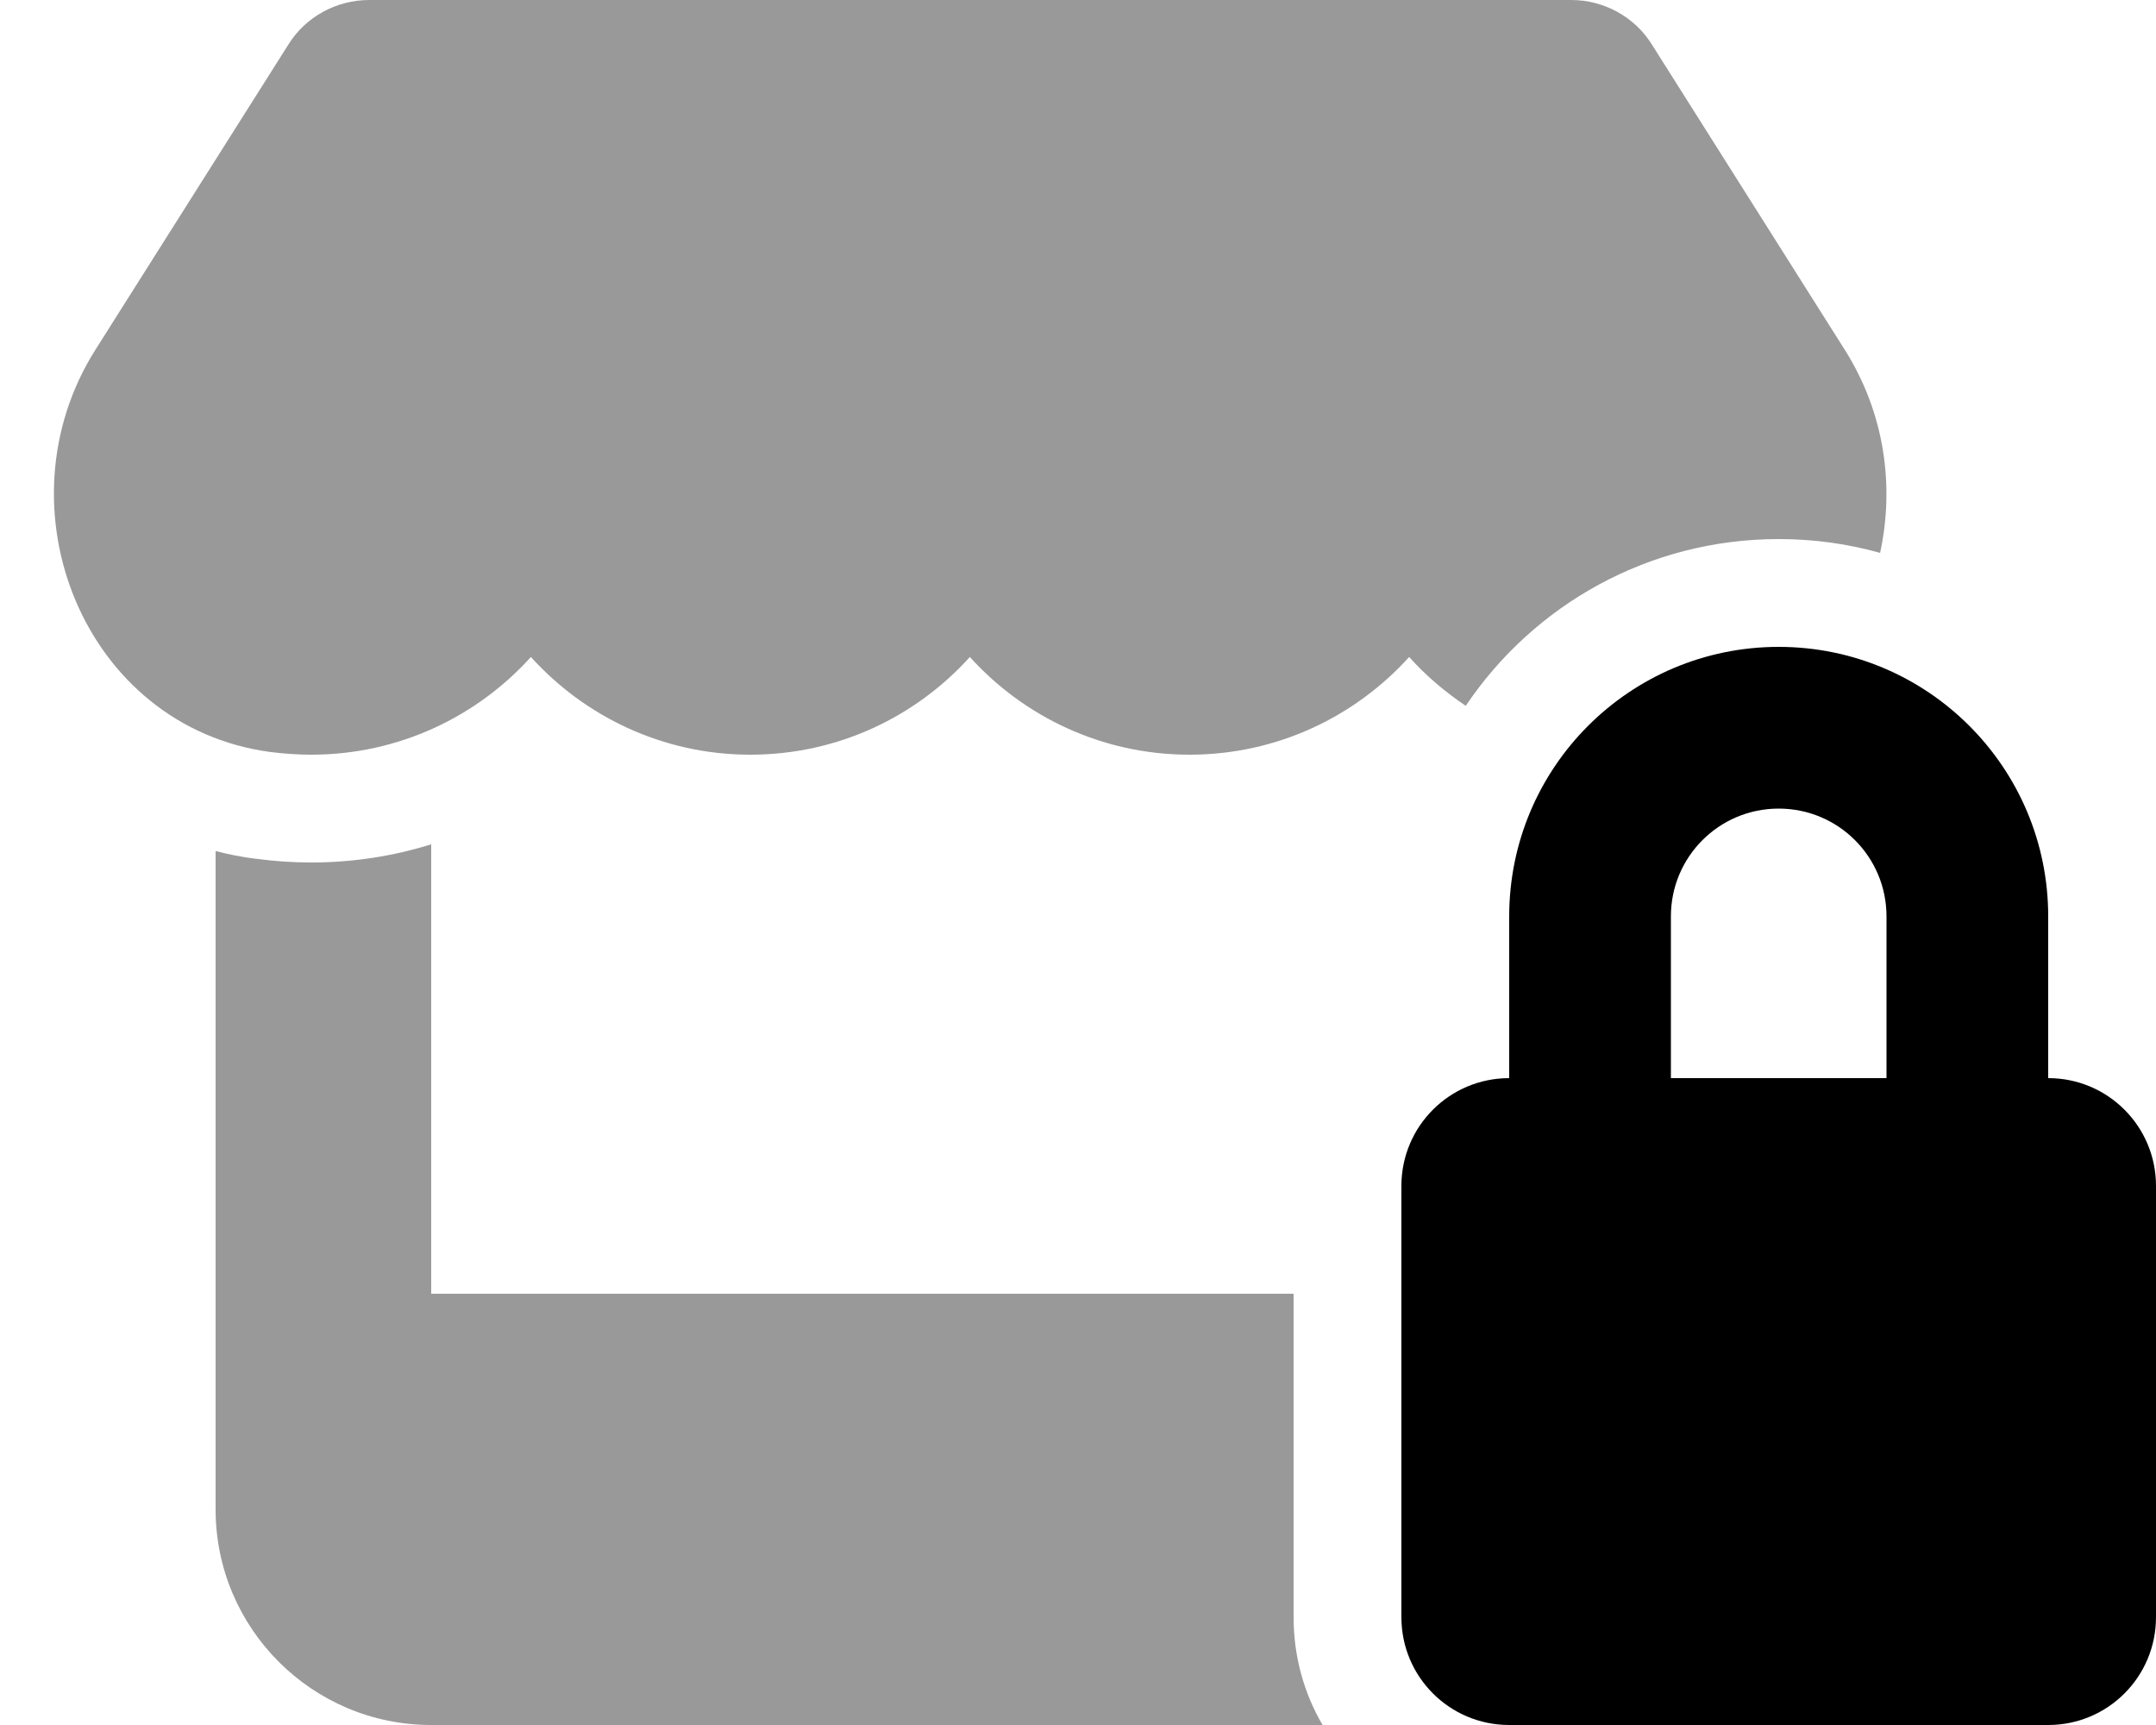
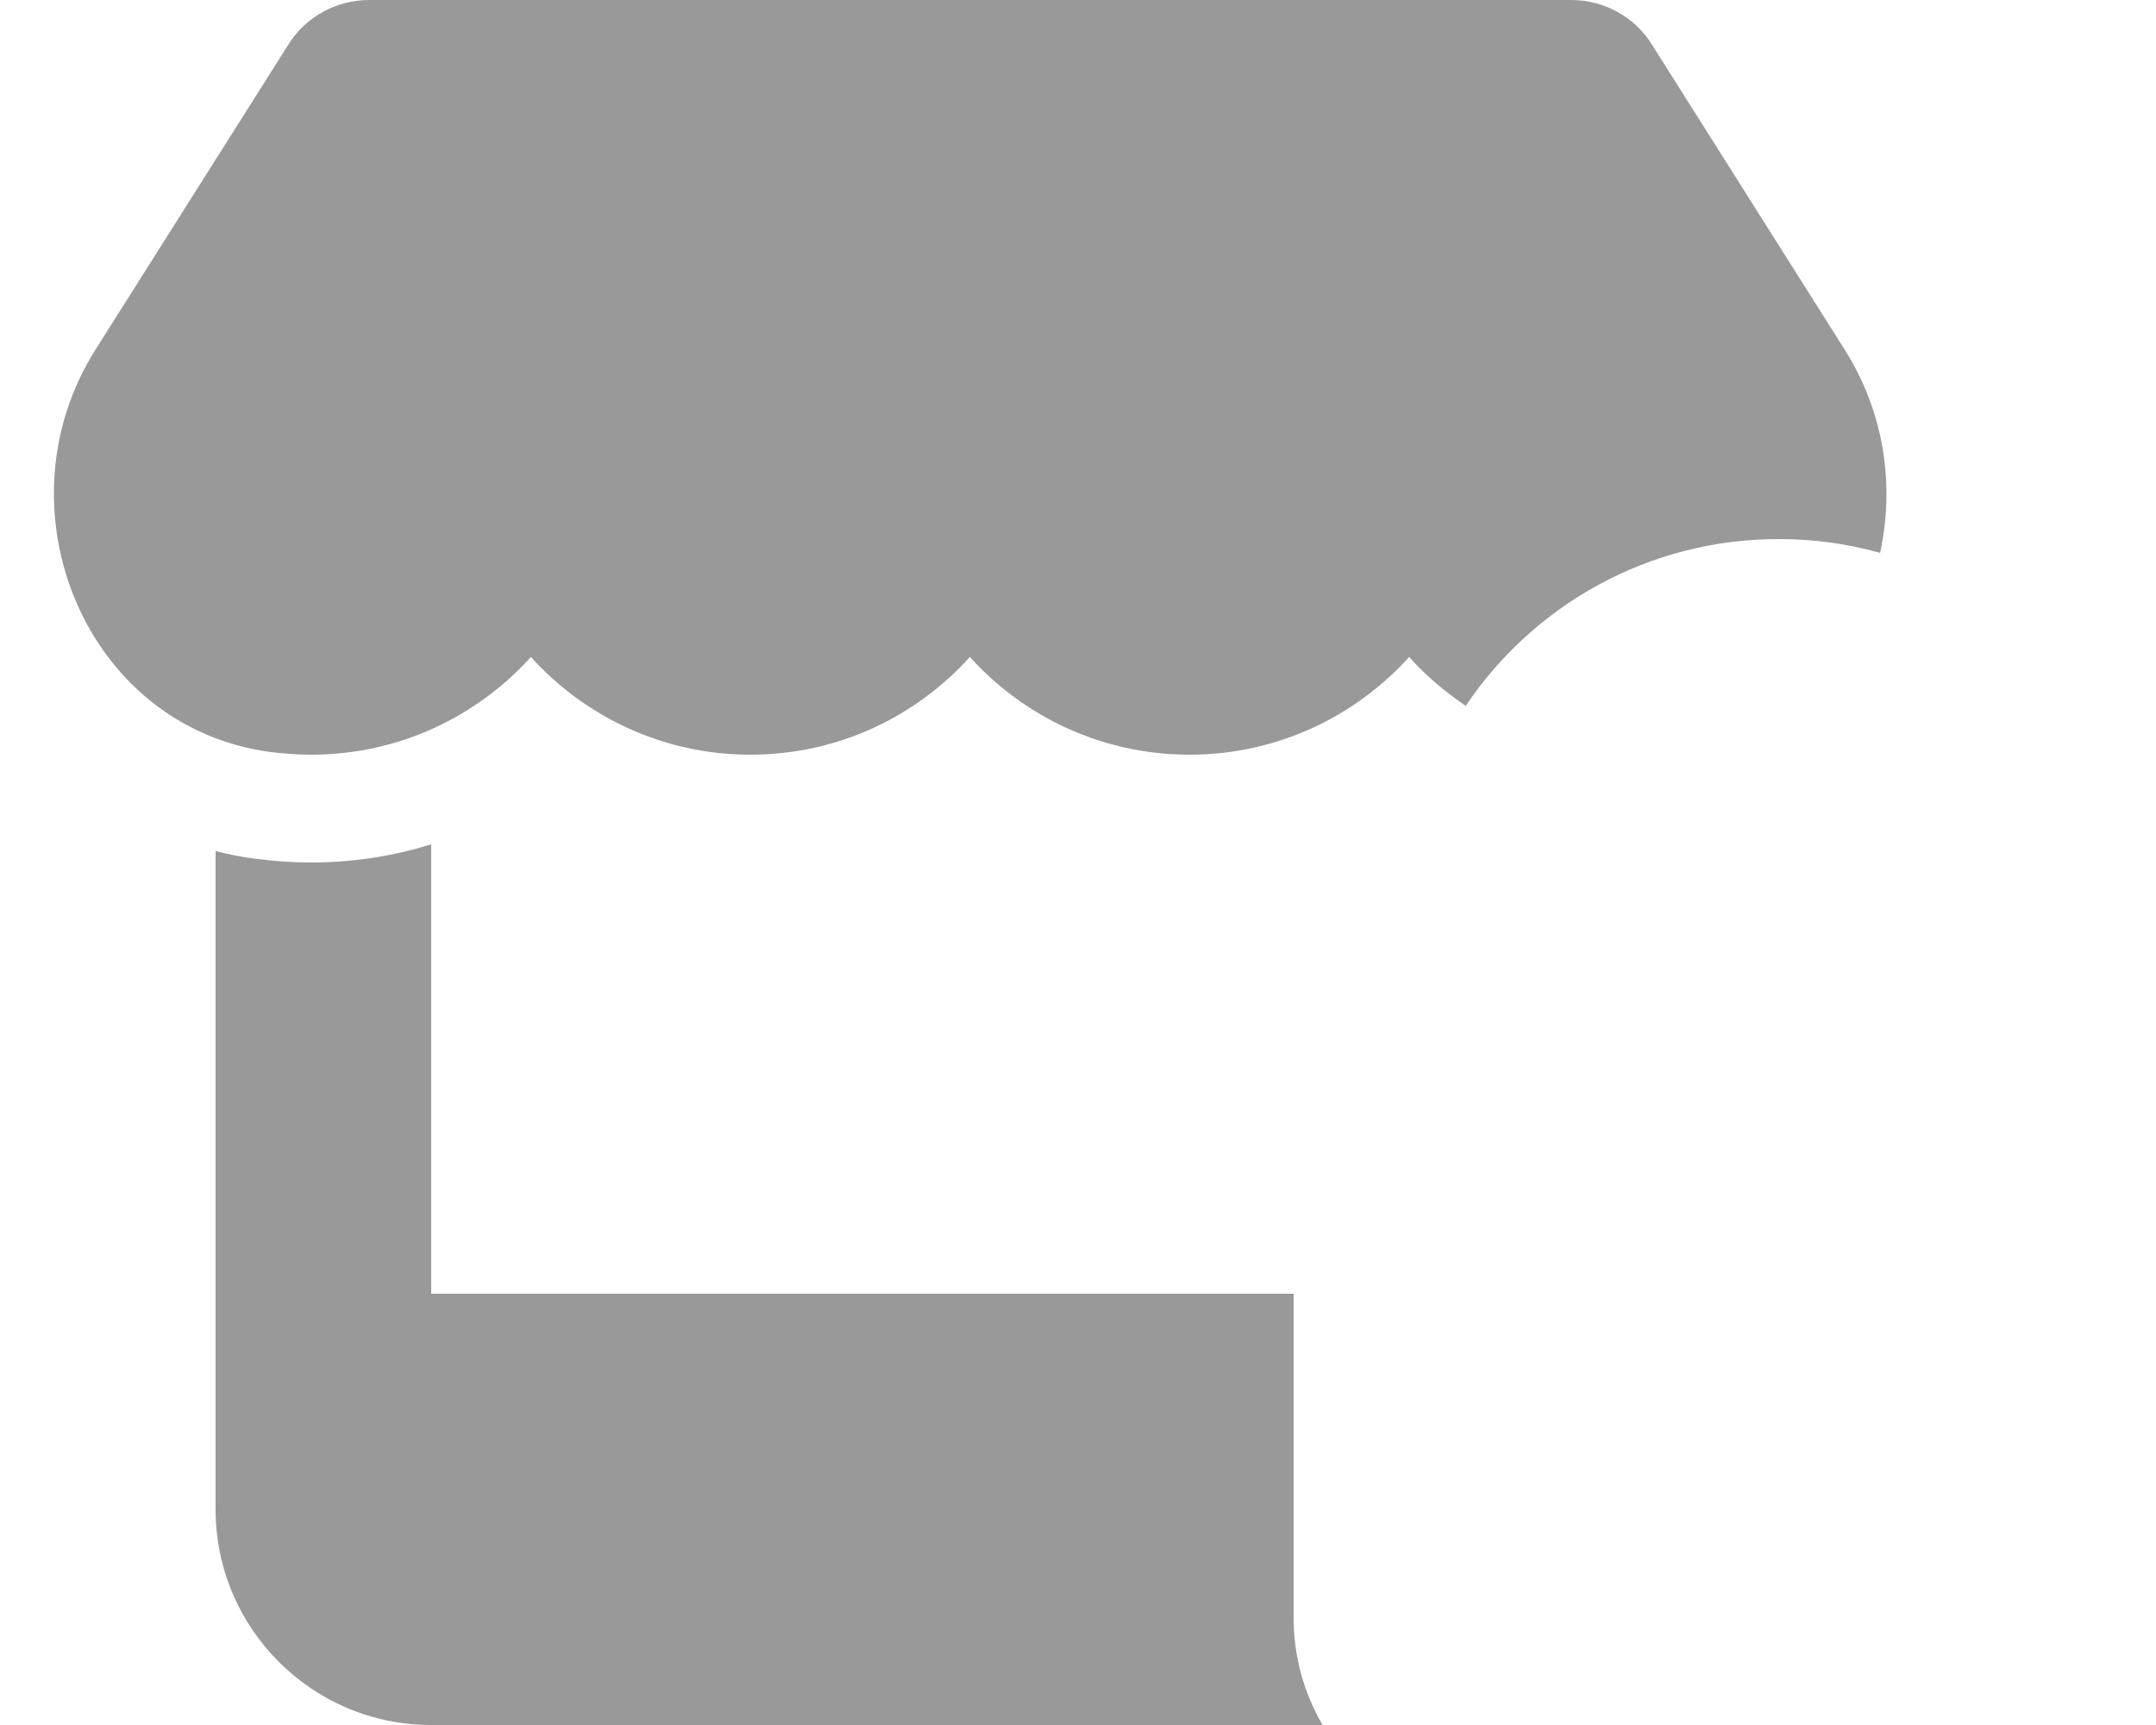
<svg xmlns="http://www.w3.org/2000/svg" viewBox="0 0 640 512">
  <defs>
    <style>.fa-secondary{opacity:.4}</style>
  </defs>
-   <path class="fa-primary" d="M448 320V272C448 227.8 483.8 192 528 192C572.2 192 608 227.8 608 272V320C625.7 320 640 334.3 640 352V480C640 497.7 625.7 512 608 512H448C430.3 512 416 497.7 416 480V352C416 334.3 430.3 320 448 320zM496 320H560V272C560 254.3 545.7 240 528 240C510.3 240 496 254.3 496 272V320z" />
  <path class="fa-secondary" d="M490.3 13.13L547.6 103.8C559.5 122.6 562.4 144.3 558.1 164.1C548.5 161.4 538.4 160 528 160C489.3 160 455.2 179.6 435.1 209.5C428.9 205.3 423.2 200.5 418.3 195C402.4 212.6 379.2 224 353.1 224C327 224 303.8 212.6 287.9 195C272 212.6 248.9 224 222.7 224C196.7 224 173.5 212.6 157.6 195C141.7 212.6 118.5 224 92.36 224C88.3 224 84.21 223.7 80.24 223.2C24.92 215.8-1.256 150.6 28.33 103.8L85.66 13.13C90.76 4.979 99.87 0 109.6 0H466.4C476.1 0 485.2 4.978 490.3 13.13L490.3 13.13zM384 480C384 491.7 387.1 502.6 392.6 512H128C92.65 512 64 483.3 64 448V252.6C67.87 253.6 71.86 254.4 75.97 254.9L76.09 254.9C81.35 255.6 86.83 256 92.36 256C104.8 256 116.8 254.1 128 250.6V384H384V480z" />
</svg>